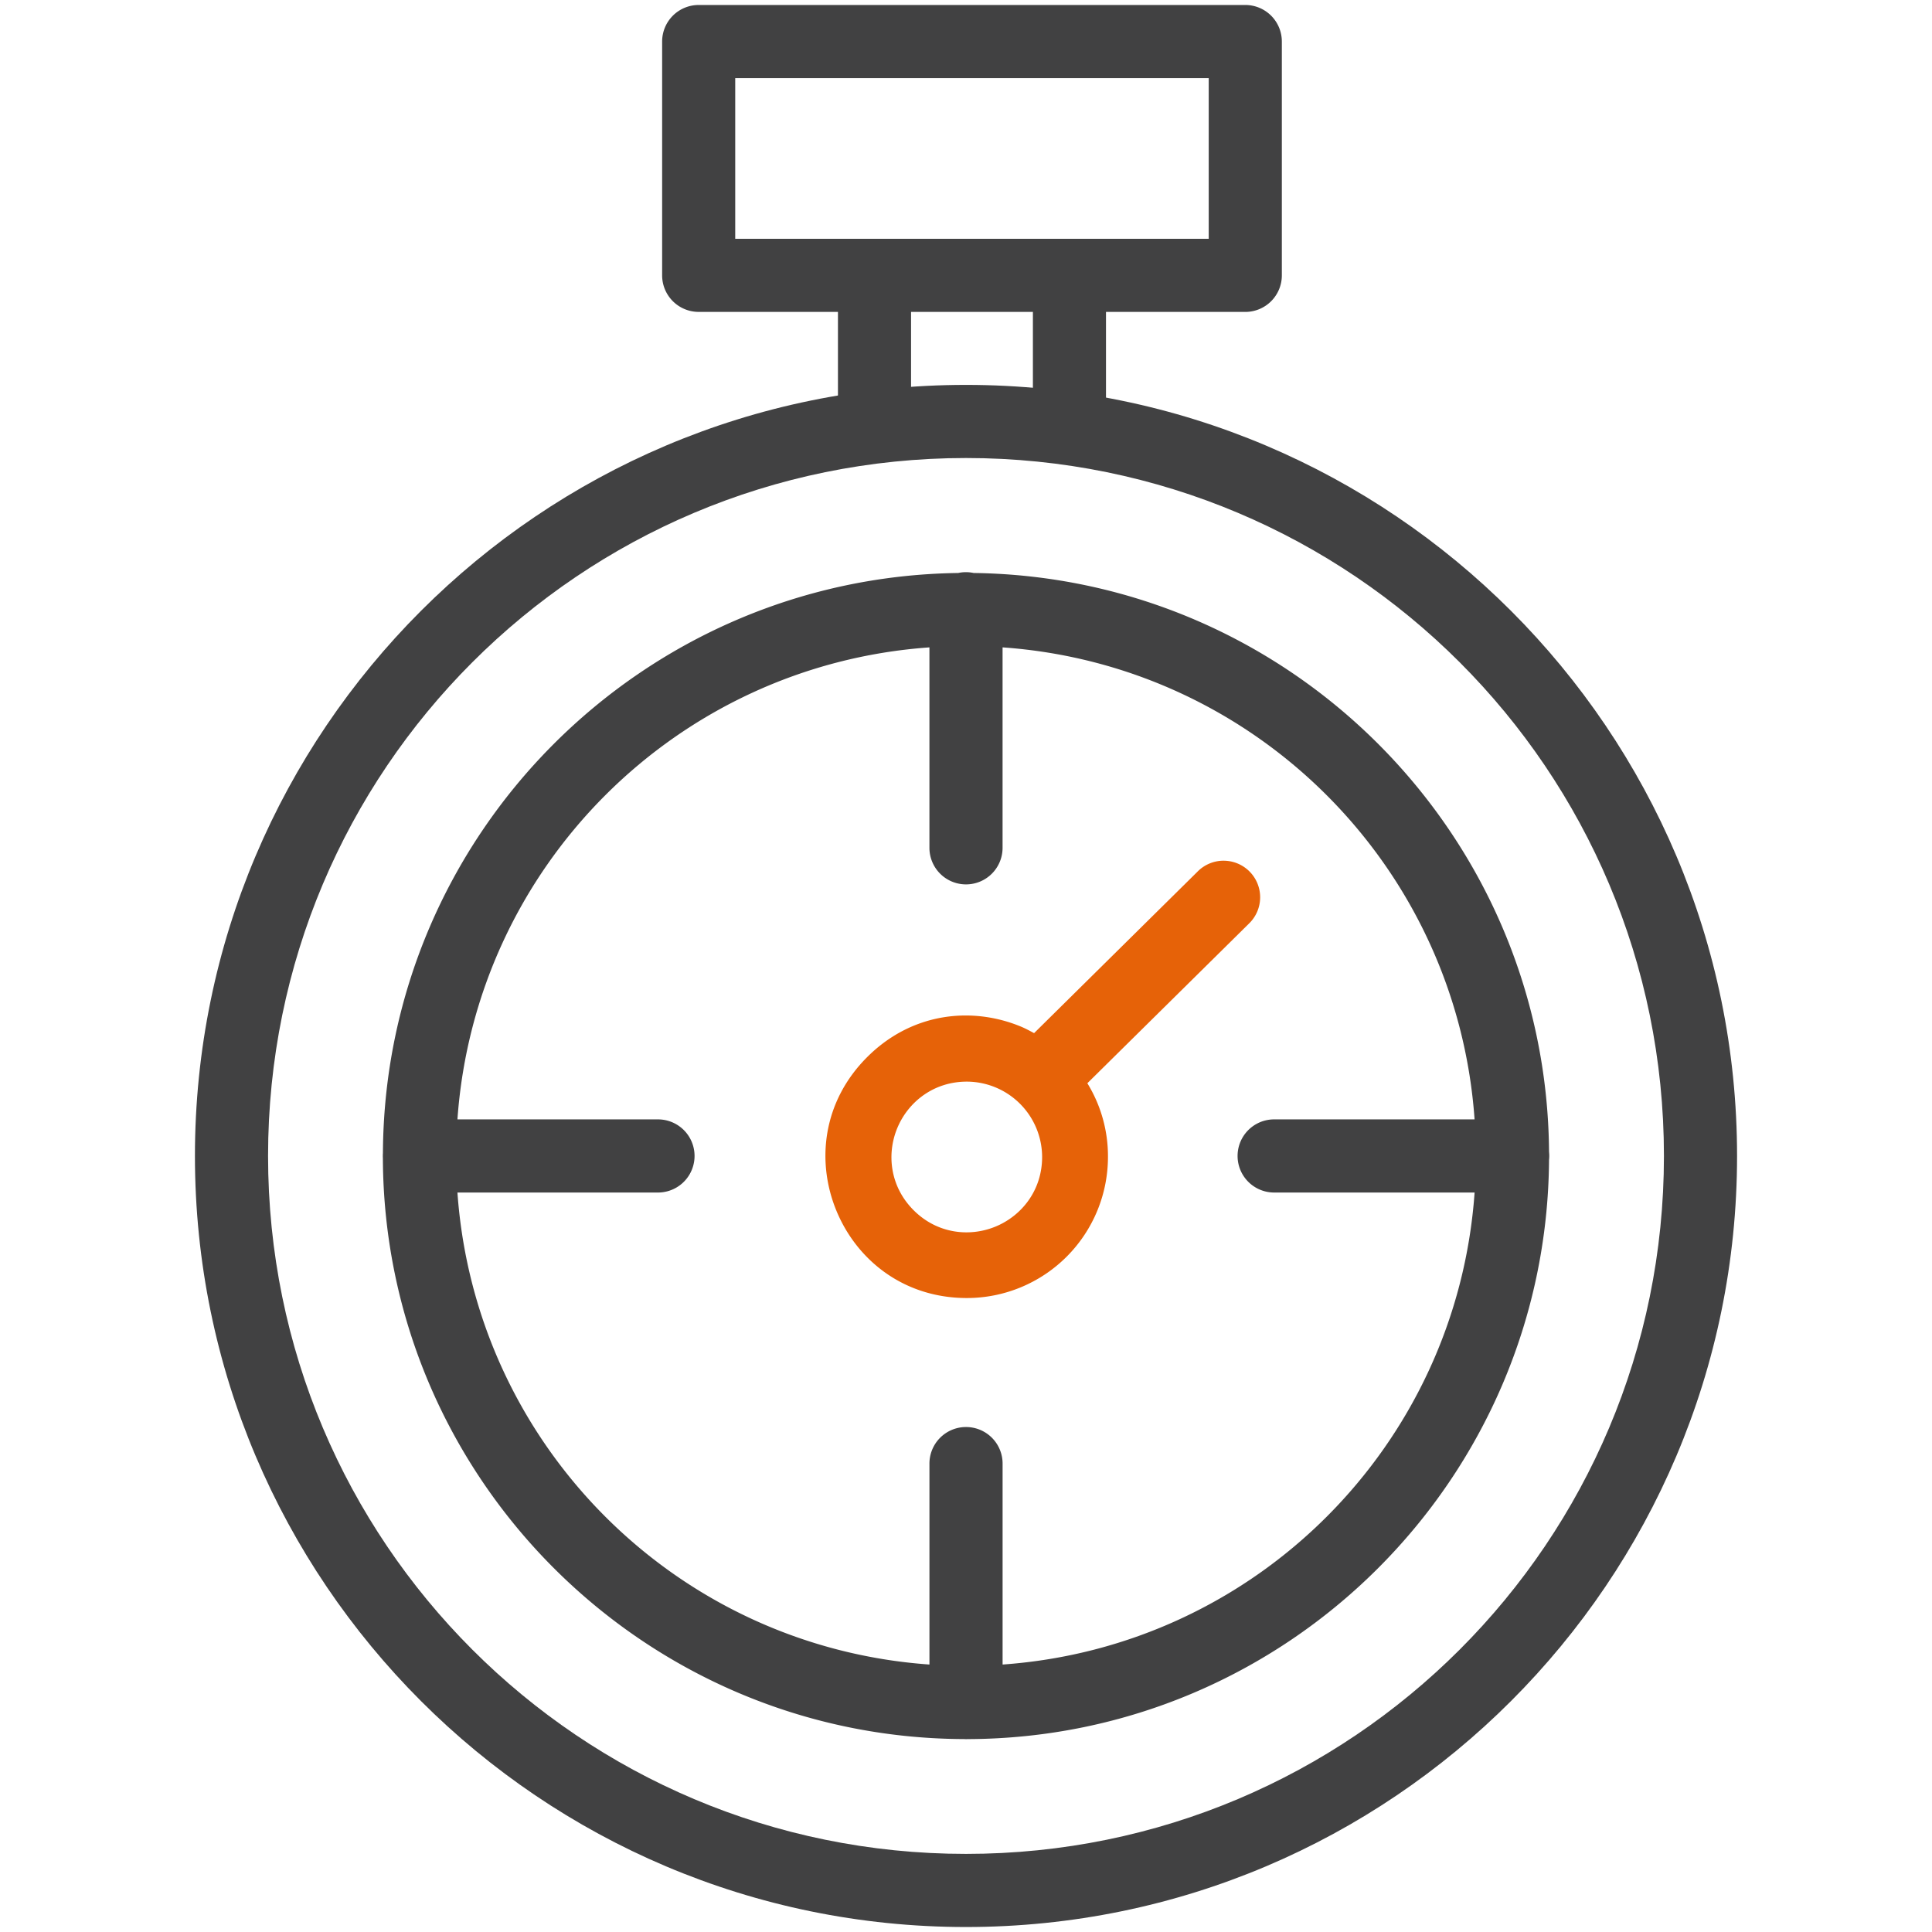
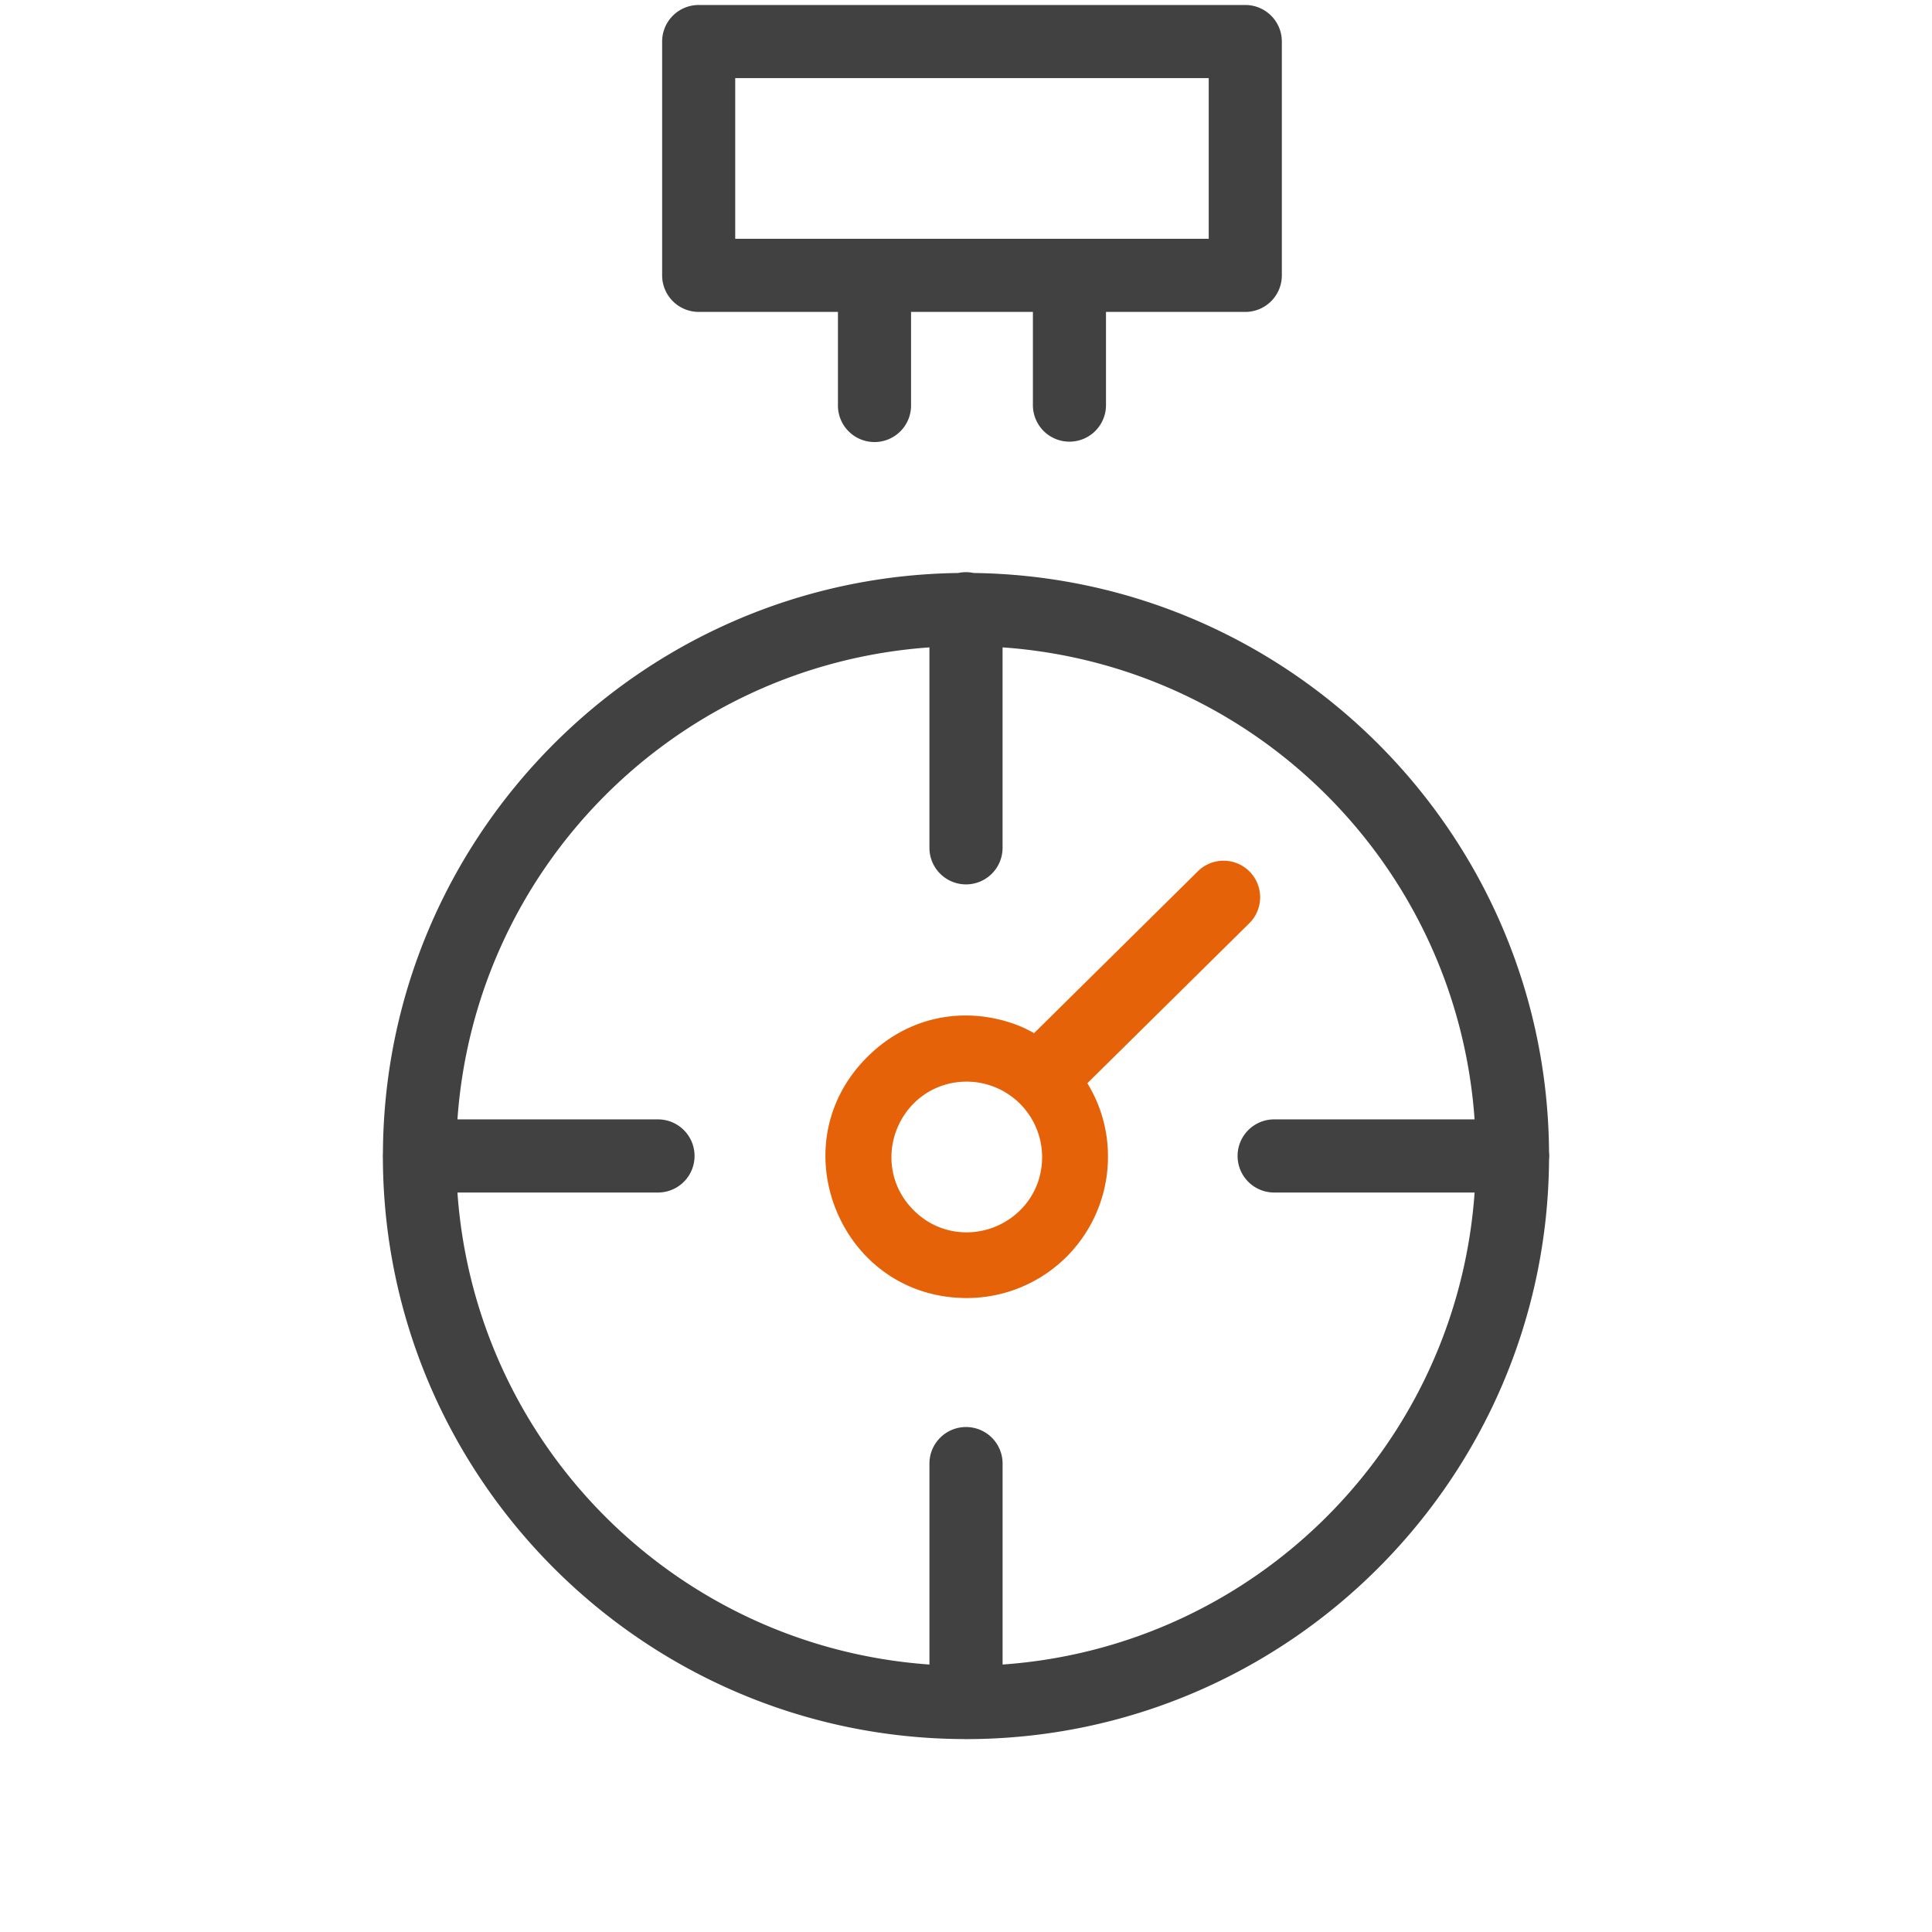
<svg xmlns="http://www.w3.org/2000/svg" id="Layer_1" data-name="Layer 1" version="1.1" width="100" height="100" viewBox="0 0 100 100">
  <defs id="defs4" />
-   <path id="circle6" fill="#414142" d="M50 19.922c-22.019 0-39.91 17.891-39.91 39.91S27.98 99.742 50 99.742s39.91-17.891 39.91-39.91S72.02 19.922 50 19.922zm0 3.785c19.974 0 36.125 16.151 36.125 36.125S69.974 95.957 50 95.957 13.875 79.806 13.875 59.832 30.026 23.707 50 23.707z" class="sp-color-1" />
  <path id="circle8" fill="#414142" d="M49.97 29.615a1.892 1.892 0 00-.374.043C33.184 29.876 19.9 43.24 19.82 59.684a1.893 1.893 0 00-.002.261c.062 16.55 13.5 29.996 30.047 30.069.045 0 .09.004.135.004h.025a1.893 1.893 0 00.053-.002c16.543-.043 29.988-13.45 30.1-29.977a1.893 1.893 0 000-.422c-.116-16.416-13.388-29.746-29.782-29.959a1.892 1.892 0 00-.425-.043zm-1.863 3.893v10.375a1.893 1.893 0 103.786 0V33.508c13.09.924 23.507 11.342 24.431 24.431H65.95a1.893 1.893 0 100 3.786h10.375c-.924 13.09-11.342 23.507-24.431 24.431V75.783a1.892 1.892 0 00-1.922-1.92 1.892 1.892 0 00-1.864 1.92v10.373c-13.09-.924-23.507-11.342-24.431-24.431h10.38a1.893 1.893 0 100-3.786h-10.38c.924-13.09 11.342-23.507 24.431-24.431z" class="sp-color-1" />
  <path id="line12" fill="#e66208" d="M63.29 44.55a1.892 1.892 0 00-1.306.565l-8.46 8.36c-.225-.121-.449-.243-.684-.34a7.548 7.548 0 00-1.994-.522c-2.055-.244-4.233.373-5.965 2.106-2.31 2.31-2.638 5.413-1.584 7.959 1.054 2.545 3.481 4.508 6.748 4.508a7.305 7.305 0 007.303-7.303 7.21 7.21 0 00-1.067-3.815l8.362-8.26a1.892 1.892 0 00-1.354-3.257zM50.044 55.985a3.91 3.91 0 013.896 3.899c0 1.723-1.053 3.041-2.406 3.601-1.353.56-3.028.373-4.246-.845-1.218-1.218-1.406-2.896-.846-4.248.56-1.353 1.879-2.407 3.602-2.407z" class="sp-color-2" />
  <path id="rect16" fill="#414142" d="M36.162.258a1.892 1.892 0 00-1.89 1.892v12.104a1.892 1.892 0 001.89 1.89h7.21v4.782a1.893 1.893 0 103.784 0v-4.781h6.307v4.78a1.892 1.892 0 103.783 0v-4.78h7.21a1.892 1.892 0 001.892-1.891V2.15A1.892 1.892 0 0064.455.258H36.162zm1.893 3.785h24.508v8.318H38.055V4.043z" class="sp-color-1" />
</svg>